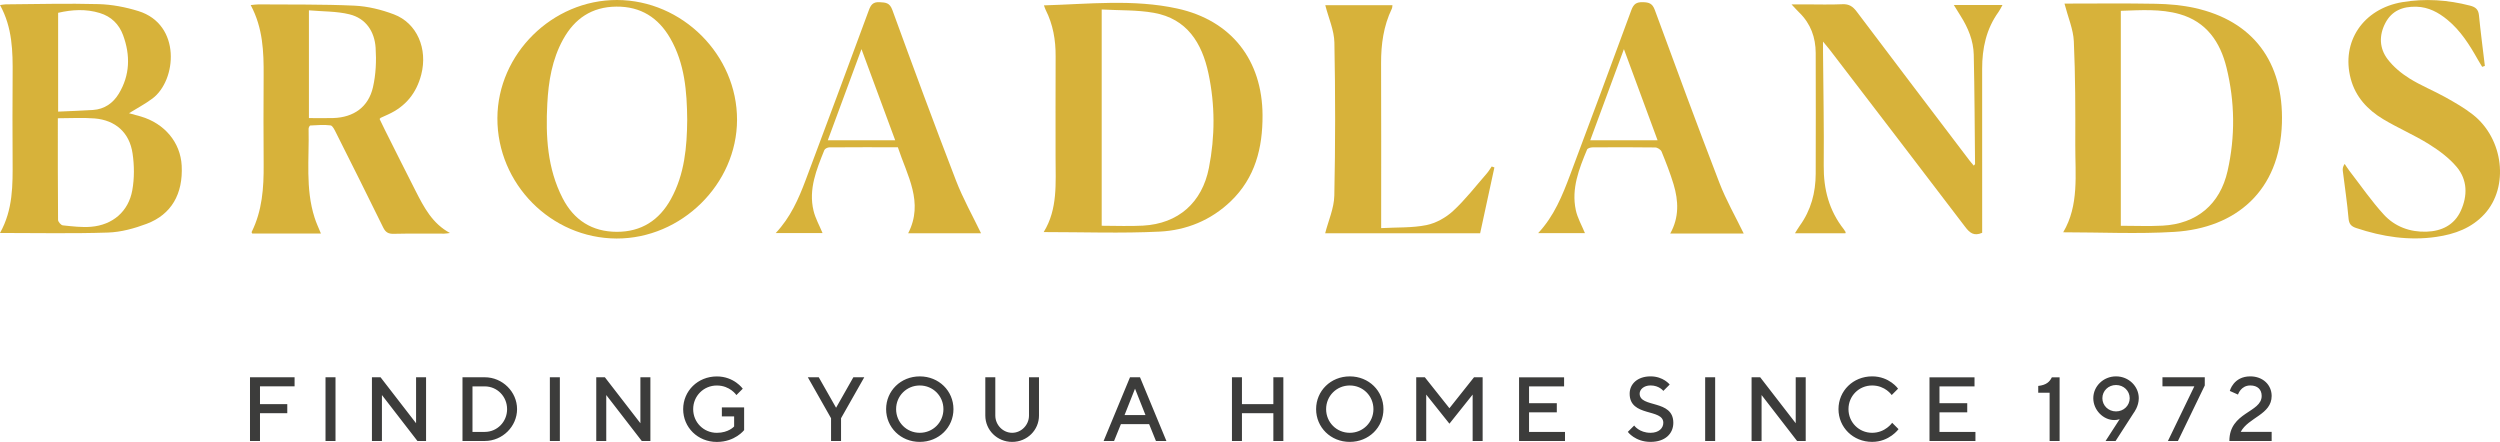
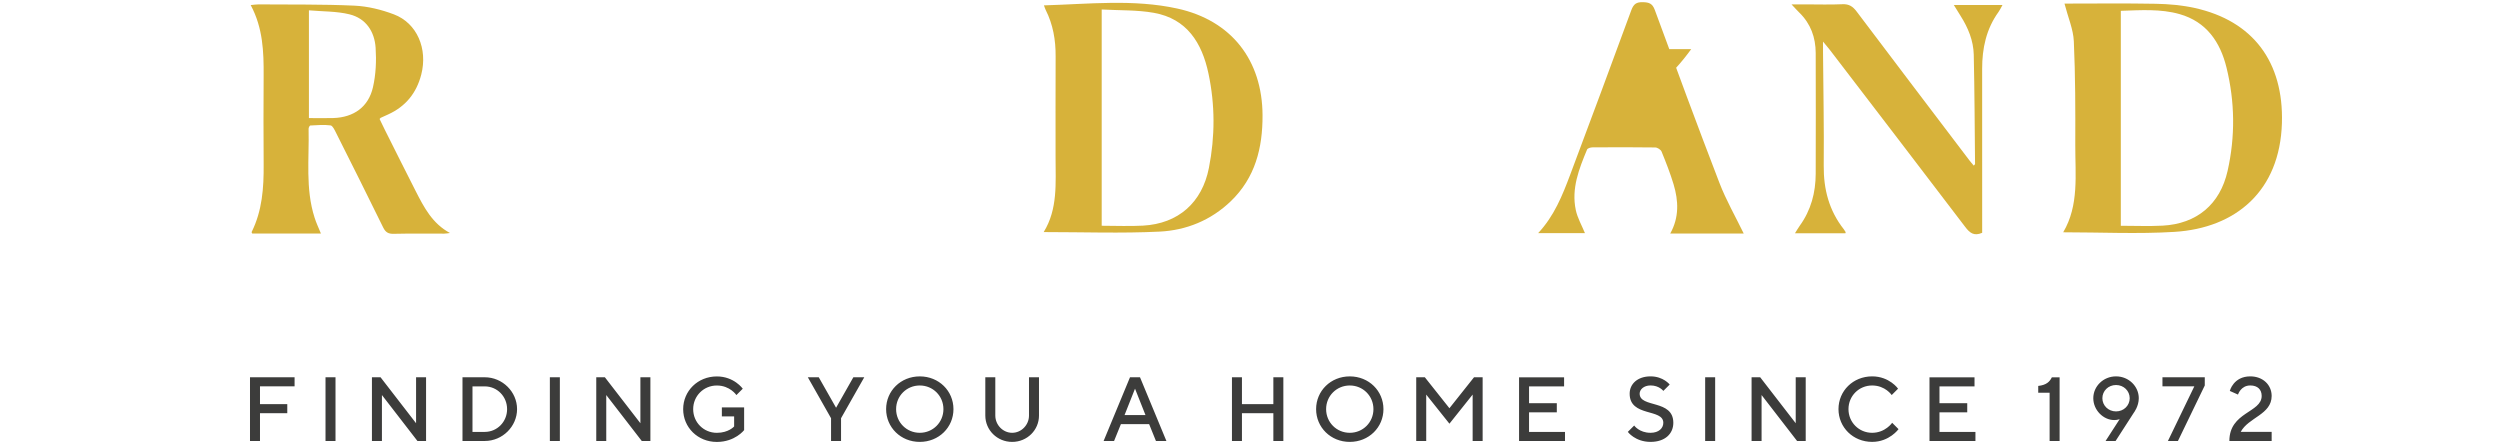
<svg xmlns="http://www.w3.org/2000/svg" id="Layer_1" x="0px" y="0px" viewBox="0 0 1280.73 226.38" style="enable-background:new 0 0 1280.73 226.38;" xml:space="preserve">
  <style type="text/css">	.st0{fill:#D7B23A;}	.st1{fill:#3C3C3B;}</style>
  <path class="st0" d="M158.25,60.49c4.49,0,8.51,0.11,12.52-0.02c10.42-0.33,17.98-5.64,20.3-15.79c1.49-6.51,1.8-13.49,1.36-20.18 c-0.54-8.36-4.99-15.12-13.43-17.17c-6.58-1.61-13.6-1.41-20.74-2.04V60.49z M164.41,119.65h-35.18c-0.13-0.31-0.39-0.62-0.32-0.78 c5.43-10.92,6.25-22.62,6.16-34.54c-0.12-15.17-0.1-30.34-0.01-45.5c0.08-12.31-0.34-24.5-6.63-36.23c1.65-0.15,2.81-0.36,3.98-0.35 c16.42,0.14,32.85-0.11,49.24,0.65c6.8,0.32,13.78,2.05,20.17,4.47c11.84,4.49,17.4,17.64,13.98,30.86 c-2.45,9.47-8.02,16.34-16.97,20.4c-1.26,0.58-2.53,1.14-3.79,1.72c-0.12,0.05-0.19,0.2-0.58,0.61c0.87,1.79,1.79,3.75,2.76,5.68 c5.23,10.42,10.43,20.86,15.73,31.25c4.25,8.32,8.54,16.64,17.56,21.47c-0.99,0.12-1.98,0.33-2.97,0.33 c-8.63,0.03-17.26-0.12-25.88,0.09c-2.77,0.06-4.16-0.8-5.38-3.29c-7.94-16.22-16.04-32.36-24.15-48.5 c-0.71-1.41-1.71-3.61-2.79-3.75c-3.41-0.44-6.92-0.12-10.38,0.05c-0.33,0.02-0.88,1.09-0.87,1.67c0.37,15.23-1.72,30.64,3.08,45.57 C162,114.18,163.2,116.68,164.41,119.65" />
-   <path class="st0" d="M29.78,57.18c6.25-0.29,12.05-0.46,17.84-0.84c5.85-0.38,10.3-3.49,13.22-8.31c5.78-9.54,6.01-19.73,2.21-30.02 c-2.07-5.62-6.06-9.55-11.92-11.34C44.06,4.51,36.99,4.9,29.78,6.56V57.18z M29.63,60.58c0,17.64-0.04,34.86,0.11,52.07 c0.01,0.98,1.5,2.69,2.44,2.8c4.81,0.5,9.71,1.12,14.5,0.72c11.01-0.92,19.14-7.81,21.09-18.69c1.1-6.14,1.06-12.75,0.13-18.94 c-1.58-10.66-8.81-17.01-19.48-17.87C42.37,60.19,36.25,60.58,29.63,60.58 M0,119.35c6.71-11.92,6.53-24.6,6.46-37.28 C6.39,67.59,6.35,53.11,6.47,38.63C6.57,26.35,6.4,14.16,0.01,2.59c1.36-0.17,2.14-0.35,2.9-0.36c15.87-0.11,31.76-0.56,47.61-0.12 c6.84,0.19,13.84,1.53,20.39,3.57c22.03,6.85,19.68,35.48,7.17,44.81c-3.74,2.79-7.93,4.99-11.99,7.51c1.8,0.5,3.91,1.04,5.99,1.65 c12.27,3.59,20.38,13.34,21,25.2c0.75,14.45-5.23,25.03-17.95,29.81c-6.28,2.36-13.1,4.25-19.75,4.47 C37.19,119.74,18.95,119.35,0,119.35" />
  <path class="st0" d="M564.39,4.86v110.79c7.29,0,14.24,0.32,21.15-0.06c18.14-0.99,30.3-11.87,33.77-29.54 c3.19-16.2,3.19-32.39-0.24-48.48c-3.32-15.58-11-27.99-27.96-31C582.47,5.03,573.49,5.38,564.39,4.86 M534.67,118.89 c7.31-11.82,6.08-25.16,6.09-38.31c0.02-17.26-0.07-34.51,0.03-51.76c0.05-8.34-1.33-16.31-5.12-23.79 c-0.35-0.7-0.55-1.46-0.86-2.28c23.03-0.67,45.85-3.29,68.34,1.63c27.68,6.07,43.53,26.4,43.64,54.72 c0.06,16.71-3.75,31.96-16.28,44c-10.19,9.78-22.8,14.88-36.45,15.55C574.5,119.61,554.86,118.89,534.67,118.89" />
  <path class="st0" d="M1086.48,5.54v110.12c7.31,0,14.38,0.31,21.4-0.06c17.48-0.93,29.43-10.9,33.29-28.01 c3.98-17.64,3.76-35.42-0.54-52.94c-3.21-13.08-10.23-23.5-24.08-27.43C1106.77,4.46,1096.76,5.21,1086.48,5.54 M1057.62,1.84 c15.48,0,31.18-0.2,46.87,0.1c6.64,0.13,13.39,0.72,19.86,2.15c29.88,6.62,45.59,27.66,44.66,58.97 c-1.03,34.77-23.6,53.78-55.03,55.73c-18.83,1.16-37.8,0.21-57.02,0.21c8.19-13.83,6.14-29.48,6.19-44.8 c0.06-17.67,0.05-35.36-0.74-53.01C1062.13,15,1059.45,8.92,1057.62,1.84" />
-   <path class="st0" d="M352.05,61.49c-0.12-14.79-1.29-29.05-8.7-41.9c-6.07-10.52-15.09-16.33-27.63-16.2 c-12.56,0.12-21.36,6.14-27.25,16.81c-5.64,10.21-7.49,21.46-8.09,32.91c-0.88,16.66,0,33.13,7.82,48.38 c5.77,11.25,15.09,17.25,27.81,17.27c12.54,0.02,21.73-5.91,27.72-16.82C350.74,89.22,351.92,75.28,352.05,61.49 M316.12,0 c33.44,0.09,61.55,28.18,61.46,61.42c-0.08,32.91-28.49,60.87-61.73,60.77c-33.53-0.11-61.15-28.01-61.04-61.66 C254.94,27.61,282.98-0.08,316.12,0" />
  <path class="st0" d="M1015.46,119.26c-4.27,1.88-6.43-0.03-8.7-3.01c-23-30.23-46.12-60.37-69.22-90.53 c-0.91-1.19-1.9-2.31-3.63-4.42c0,2.56-0.01,4.01,0.01,5.46c0.15,19.35,0.55,38.71,0.36,58.06c-0.12,12.16,2.74,23.09,10.32,32.68 c0.34,0.44,0.62,0.92,0.9,1.4c0.05,0.08-0.03,0.24-0.1,0.6h-25.85c0.92-1.45,1.62-2.71,2.46-3.87c5.75-7.96,8.14-16.97,8.16-26.66 c0.05-20.6,0.08-41.21,0-61.82c-0.03-7.95-2.56-15.01-8.39-20.69c-1.08-1.05-2.08-2.18-4.01-4.22h7.32c6.27,0,12.54,0.21,18.79-0.08 c3.36-0.16,5.31,1.16,7.23,3.7c19.18,25.44,38.46,50.81,57.72,76.19c0.72,0.95,1.52,1.84,2.32,2.8c0.36-0.45,0.65-0.65,0.65-0.84 c-0.18-18.66-0.25-37.31-0.66-55.96c-0.16-7.23-2.89-13.81-6.75-19.91c-1.08-1.72-2.14-3.44-3.46-5.58h24.93 c-0.85,1.51-1.35,2.62-2.05,3.58c-6.29,8.72-8.39,18.61-8.37,29.14c0.04,26.46,0.01,52.91,0.01,79.36V119.26" />
-   <path class="st0" d="M1271.59,34.24c-0.74-1.23-1.5-2.44-2.2-3.69c-4.25-7.55-8.83-14.85-15.63-20.43 c-4.59-3.76-9.64-6.5-15.81-6.68c-6.94-0.19-12.64,1.96-15.98,8.4c-3.3,6.35-3.06,12.93,1.2,18.51c2.96,3.87,6.97,7.21,11.13,9.81 c5.86,3.67,12.39,6.26,18.46,9.65c4.84,2.7,9.72,5.49,14.06,8.9c15.83,12.42,18.59,37.1,6.02,50.88 c-6.66,7.3-15.31,10.39-24.7,11.76c-14.05,2.06-27.69-0.06-41.07-4.53c-2.52-0.84-3.68-2-3.93-4.9c-0.71-8.17-1.95-16.28-2.95-24.43 c-0.12-1.03-0.01-2.08,0.96-3.52c0.78,1.15,1.5,2.35,2.35,3.45c5.85,7.56,11.29,15.51,17.73,22.54c5.63,6.14,13.37,9.01,21.84,8.73 c7.73-0.26,14.22-3.37,17.57-10.69c3.53-7.72,3.46-15.85-2.08-22.45c-3.92-4.66-9.11-8.51-14.34-11.76 c-7.53-4.69-15.79-8.19-23.4-12.77c-7.93-4.78-14.1-11.37-16.56-20.65c-5.04-19,6.39-35.9,26.42-39.27 c11.71-1.97,23.25-1.17,34.72,1.79c2.74,0.71,4.24,1.88,4.54,4.91c0.86,8.67,2,17.31,3.03,25.96 C1272.5,33.92,1272.05,34.08,1271.59,34.24" />
-   <path class="st0" d="M707.57,116.86c8.23-0.45,15.88-0.07,23.16-1.54c4.89-0.99,9.98-3.83,13.68-7.25 c6.29-5.8,11.57-12.69,17.23-19.17c0.97-1.1,1.71-2.4,2.55-3.61c0.46,0.16,0.92,0.33,1.38,0.49c-2.42,11.18-4.84,22.34-7.3,33.71 h-79.39c1.65-6.45,4.54-12.82,4.68-19.25c0.55-26.13,0.55-52.29,0.04-78.43c-0.12-6.31-2.99-12.57-4.67-19.15h34.41 c-0.09,0.57-0.05,1.26-0.32,1.81c-4.25,8.85-5.54,18.22-5.5,27.95c0.11,26.58,0.04,53.16,0.04,79.74V116.86z" />
-   <path class="st0" d="M831.92,25.16c-5.98,16.19-11.56,31.28-17.25,46.69h34.49C843.47,56.44,837.91,41.36,831.92,25.16  M893.29,119.63h-37.64c4.65-8.31,4.23-16.77,1.72-25.18c-1.71-5.7-3.91-11.27-6.16-16.79c-0.41-1.01-2.12-2.1-3.25-2.12 c-10.71-0.16-21.42-0.12-32.13-0.05c-0.96,0.01-2.5,0.45-2.78,1.1c-4.12,9.92-8.13,19.98-5.79,31c0.86,4.07,3.06,7.85,4.69,11.83 h-23.96c8.22-8.8,12.42-19.31,16.4-29.91c10.51-28.06,21-56.12,31.3-84.25c1.17-3.2,2.62-4.23,5.94-4.15 c3.13,0.08,4.88,0.64,6.1,3.95c10.86,29.55,21.74,59.1,33.06,88.48C884.23,102.51,889.07,110.93,893.29,119.63" />
-   <path class="st0" d="M424.07,71.85h34.53c-5.72-15.45-11.32-30.59-17.27-46.69C435.37,41.27,429.81,56.32,424.07,71.85  M502.57,119.49h-37.32c8.14-15.83-0.52-29.54-5.29-44.06c-11.76,0-23.45-0.03-35.12,0.06c-0.87,0-2.25,0.69-2.54,1.4 c-4,9.96-8.19,19.99-5.54,31.04c0.94,3.93,3.02,7.59,4.62,11.46H397.4c7.51-7.96,11.68-17.42,15.32-27.11 C423.6,63.31,434.39,34.3,445.1,5.25c1.04-2.83,2.19-4.32,5.52-4.13c3.09,0.17,5.15,0.23,6.51,3.95 c10.65,29.21,21.42,58.39,32.61,87.4C493.35,101.81,498.31,110.62,502.57,119.49" />
+   <path class="st0" d="M831.92,25.16h34.49C843.47,56.44,837.91,41.36,831.92,25.16  M893.29,119.63h-37.64c4.65-8.31,4.23-16.77,1.72-25.18c-1.71-5.7-3.91-11.27-6.16-16.79c-0.41-1.01-2.12-2.1-3.25-2.12 c-10.71-0.16-21.42-0.12-32.13-0.05c-0.96,0.01-2.5,0.45-2.78,1.1c-4.12,9.92-8.13,19.98-5.79,31c0.86,4.07,3.06,7.85,4.69,11.83 h-23.96c8.22-8.8,12.42-19.31,16.4-29.91c10.51-28.06,21-56.12,31.3-84.25c1.17-3.2,2.62-4.23,5.94-4.15 c3.13,0.08,4.88,0.64,6.1,3.95c10.86,29.55,21.74,59.1,33.06,88.48C884.23,102.51,889.07,110.93,893.29,119.63" />
  <path class="st1" d="M1163.75,225.91v-4.66h-15.85c3.96-7.46,15.85-8.86,15.85-18.42c0-5.6-4.43-10.02-10.95-10.02 c-8.63,0-10.49,7.46-10.49,7.46l4.2,1.87c0,0,1.4-4.67,6.3-4.67c3.73,0,5.83,2.1,5.83,5.36c0,8.63-16.55,8.16-16.55,23.08H1163.75z  M1107.81,193.28v4.65h16.32l-13.52,27.98h5.13l13.75-28.44v-4.19H1107.81z M1077.03,204c0-3.73,3.03-6.76,7-6.76 c3.96,0,7,3.03,7,6.76c0,3.73-3.03,6.76-7,6.76C1080.07,210.77,1077.03,207.73,1077.03,204 M1083.1,215.19c1.63,0,2.8-0.47,2.8-0.47 l-7.23,11.19h5.13l9.32-14.45c0,0,2.56-3.26,2.56-7.46c0-6.06-5.12-11.19-11.65-11.19c-6.53,0-11.65,5.12-11.65,11.19 C1072.38,210.07,1077.5,215.19,1083.1,215.19 M1051.16,193.28c-1.16,2.33-2.8,3.96-6.99,4.43v3.5h5.83v24.71h5.12v-32.63H1051.16z  M993.58,221.25v-10.03h14.22v-4.65h-14.22v-8.63h17.95v-4.65h-23.07v32.63H1012v-4.66H993.58z M959.08,192.81 c-9.79,0-17.24,7.46-17.24,16.78c0,9.32,7.45,16.78,17.24,16.78c8.85,0,13.52-6.52,13.52-6.52l-3.26-3.26c0,0-3.5,5.13-10.26,5.13 s-12.12-5.36-12.12-12.12c0-6.76,5.36-12.12,12.12-12.12s10.02,4.9,10.02,4.9l3.26-3.26C972.37,199.11,967.94,192.81,959.08,192.81  M919.93,193.28v23.54l-18.19-23.54h-4.42v32.63h5.12v-23.54l18.19,23.54h4.42v-32.63H919.93z M873.54,225.91h5.12v-32.63h-5.12 V225.91z M852.1,216.59c0,2.79-2.33,5.13-6.53,5.13c-5.83,0-8.39-3.73-8.39-3.73l-3.26,3.26c0,0,3.73,5.12,11.65,5.12 c7.46,0,11.66-4.19,11.66-9.78c0-12.13-17.25-7.46-17.25-14.93c0-2.1,2.1-4.2,5.6-4.2c4.43,0,6.53,2.8,6.53,2.8l3.26-3.26 c0,0-3.26-4.19-9.79-4.19c-6.76,0-10.72,3.96-10.72,8.85C834.84,213.79,852.1,209.13,852.1,216.59 M783.32,221.25v-10.03h14.22 v-4.65h-14.22v-8.63h17.95v-4.65H778.2v32.63h23.54v-4.66H783.32z M742.53,209.13l-12.59-15.85h-4.42v32.63h5.12v-23.77l11.89,14.91 l11.89-14.91v23.77h5.12v-32.63h-4.42L742.53,209.13z M674.23,209.6c0,9.32,7.46,16.78,17.25,16.78s17.25-7.46,17.25-16.78 c0-9.33-7.46-16.78-17.25-16.78S674.23,200.27,674.23,209.6 M679.36,209.6c0-6.76,5.36-12.12,12.12-12.12 c6.76,0,12.12,5.36,12.12,12.12c0,6.76-5.36,12.12-12.12,12.12C684.72,221.72,679.36,216.36,679.36,209.6 M657.45,193.28h-5.12 v13.75h-16.09v-13.75h-5.12v32.63h5.12v-14.22h16.09v14.22h5.12V193.28z M581.46,199.11l5.36,13.52H576.1L581.46,199.11z  M565.37,225.91h5.36l3.5-8.63h14.46l3.49,8.63h5.36l-13.52-32.63h-5.13L565.37,225.91z M518.52,221.72c-4.66,0-8.63-3.96-8.63-8.86 v-19.58h-5.12v19.58c0,7.46,6.06,13.52,13.75,13.52c7.7,0,13.75-6.06,13.75-13.52v-19.58h-5.12v19.58 C527.15,217.76,523.18,221.72,518.52,221.72 M453.95,209.6c0,9.32,7.46,16.78,17.25,16.78s17.25-7.46,17.25-16.78 c0-9.33-7.46-16.78-17.25-16.78S453.95,200.27,453.95,209.6 M459.07,209.6c0-6.76,5.36-12.12,12.12-12.12 c6.76,0,12.12,5.36,12.12,12.12c0,6.76-5.36,12.12-12.12,12.12C464.43,221.72,459.07,216.36,459.07,209.6 M419.45,193.28h-5.6 l11.89,20.97v11.66h5.12v-11.66l11.89-20.97h-5.59l-8.85,15.61L419.45,193.28z M369.8,208.67v4.66h6.29v5.13c0,0-2.8,3.27-8.86,3.27 c-6.76,0-12.12-5.36-12.12-12.12c0-6.76,5.36-12.12,12.12-12.12c6.76,0,10.02,4.9,10.02,4.9l3.26-3.26c0,0-4.42-6.29-13.28-6.29 c-9.79,0-17.25,7.46-17.25,16.78c0,9.32,7.46,16.78,17.25,16.78c9.33,0,13.98-6.06,13.98-6.06v-11.65H369.8z M328.07,193.28v23.54 l-18.19-23.54h-4.42v32.63h5.12v-23.54l18.19,23.54h4.42v-32.63H328.07z M281.69,225.91h5.12v-32.63h-5.12V225.91z M248.35,197.94 c6.3,0,11.43,5.13,11.43,11.66c0,6.53-5.13,11.66-11.43,11.66h-6.3v-23.32H248.35z M236.93,193.28v32.63h11.41 c9.1,0,16.55-7.46,16.55-16.32c0-8.86-7.46-16.32-16.55-16.32H236.93z M213.15,193.28v23.54l-18.19-23.54h-4.42v32.63h5.12v-23.54 l18.19,23.54h4.42v-32.63H213.15z M166.76,225.91h5.12v-32.63h-5.12V225.91z M128.07,193.28v32.63h5.12v-14.22h13.98v-4.66h-13.98 v-9.1h17.72v-4.65H128.07z" />
</svg>